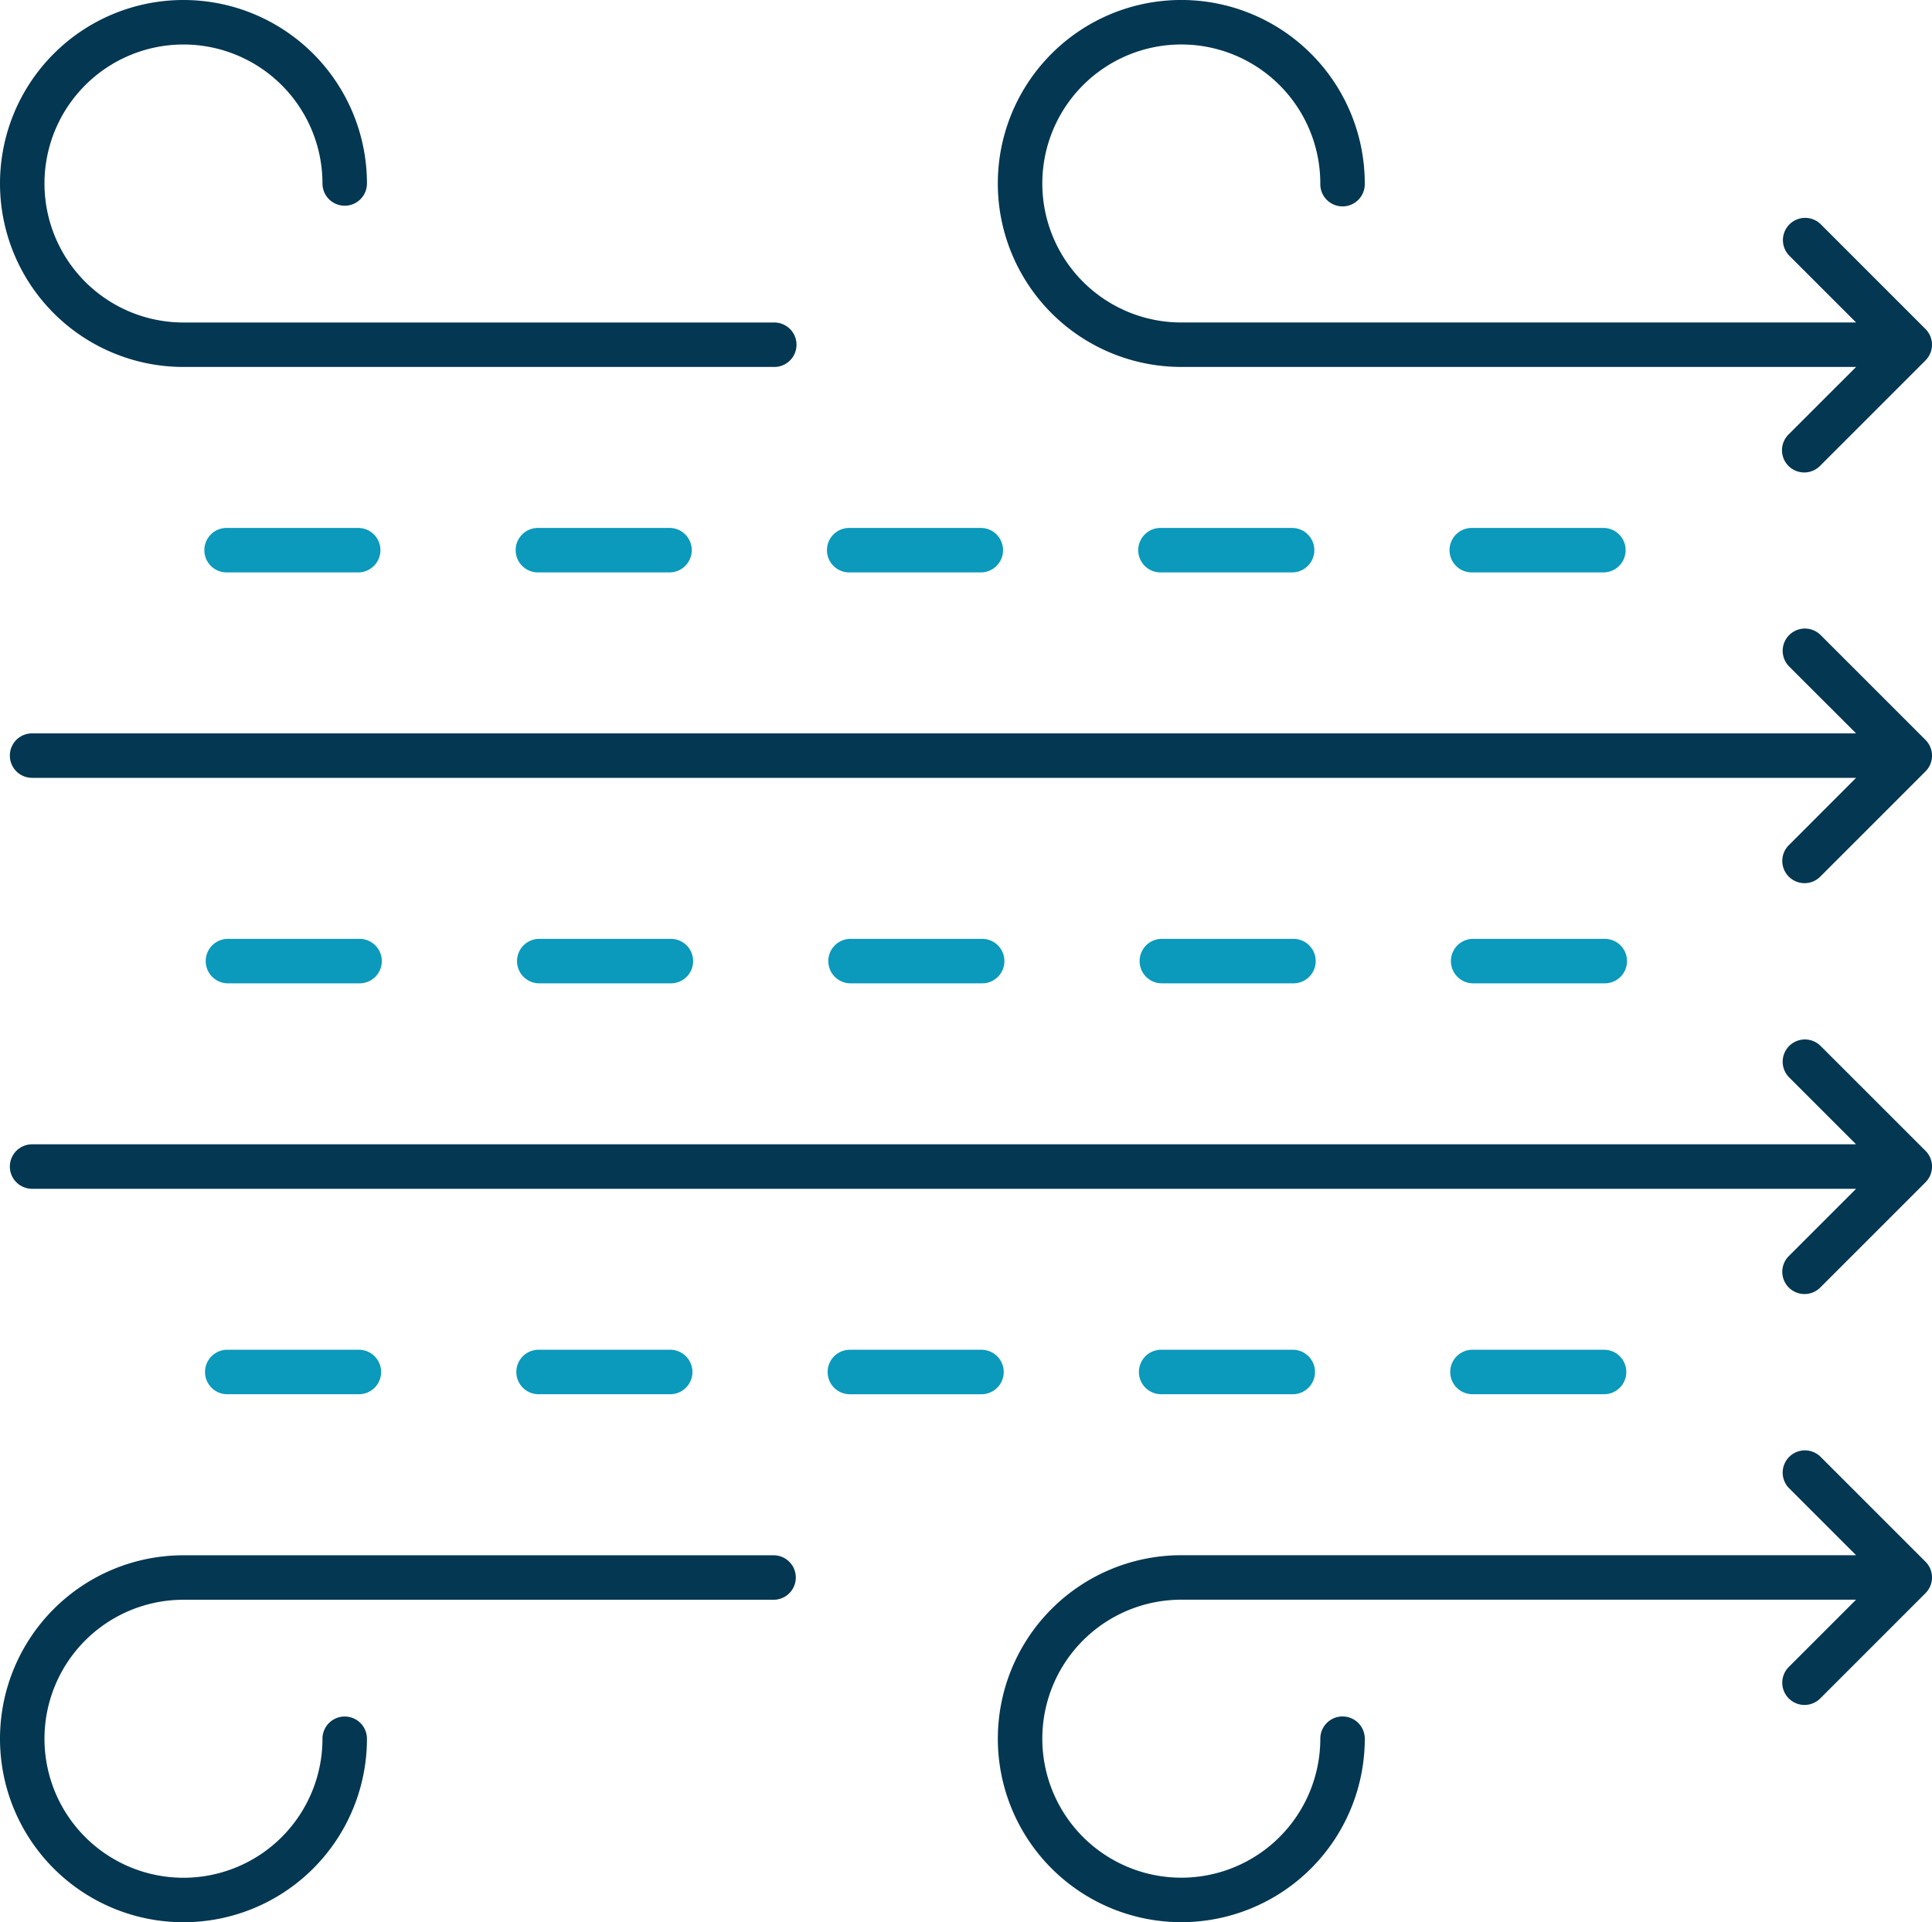
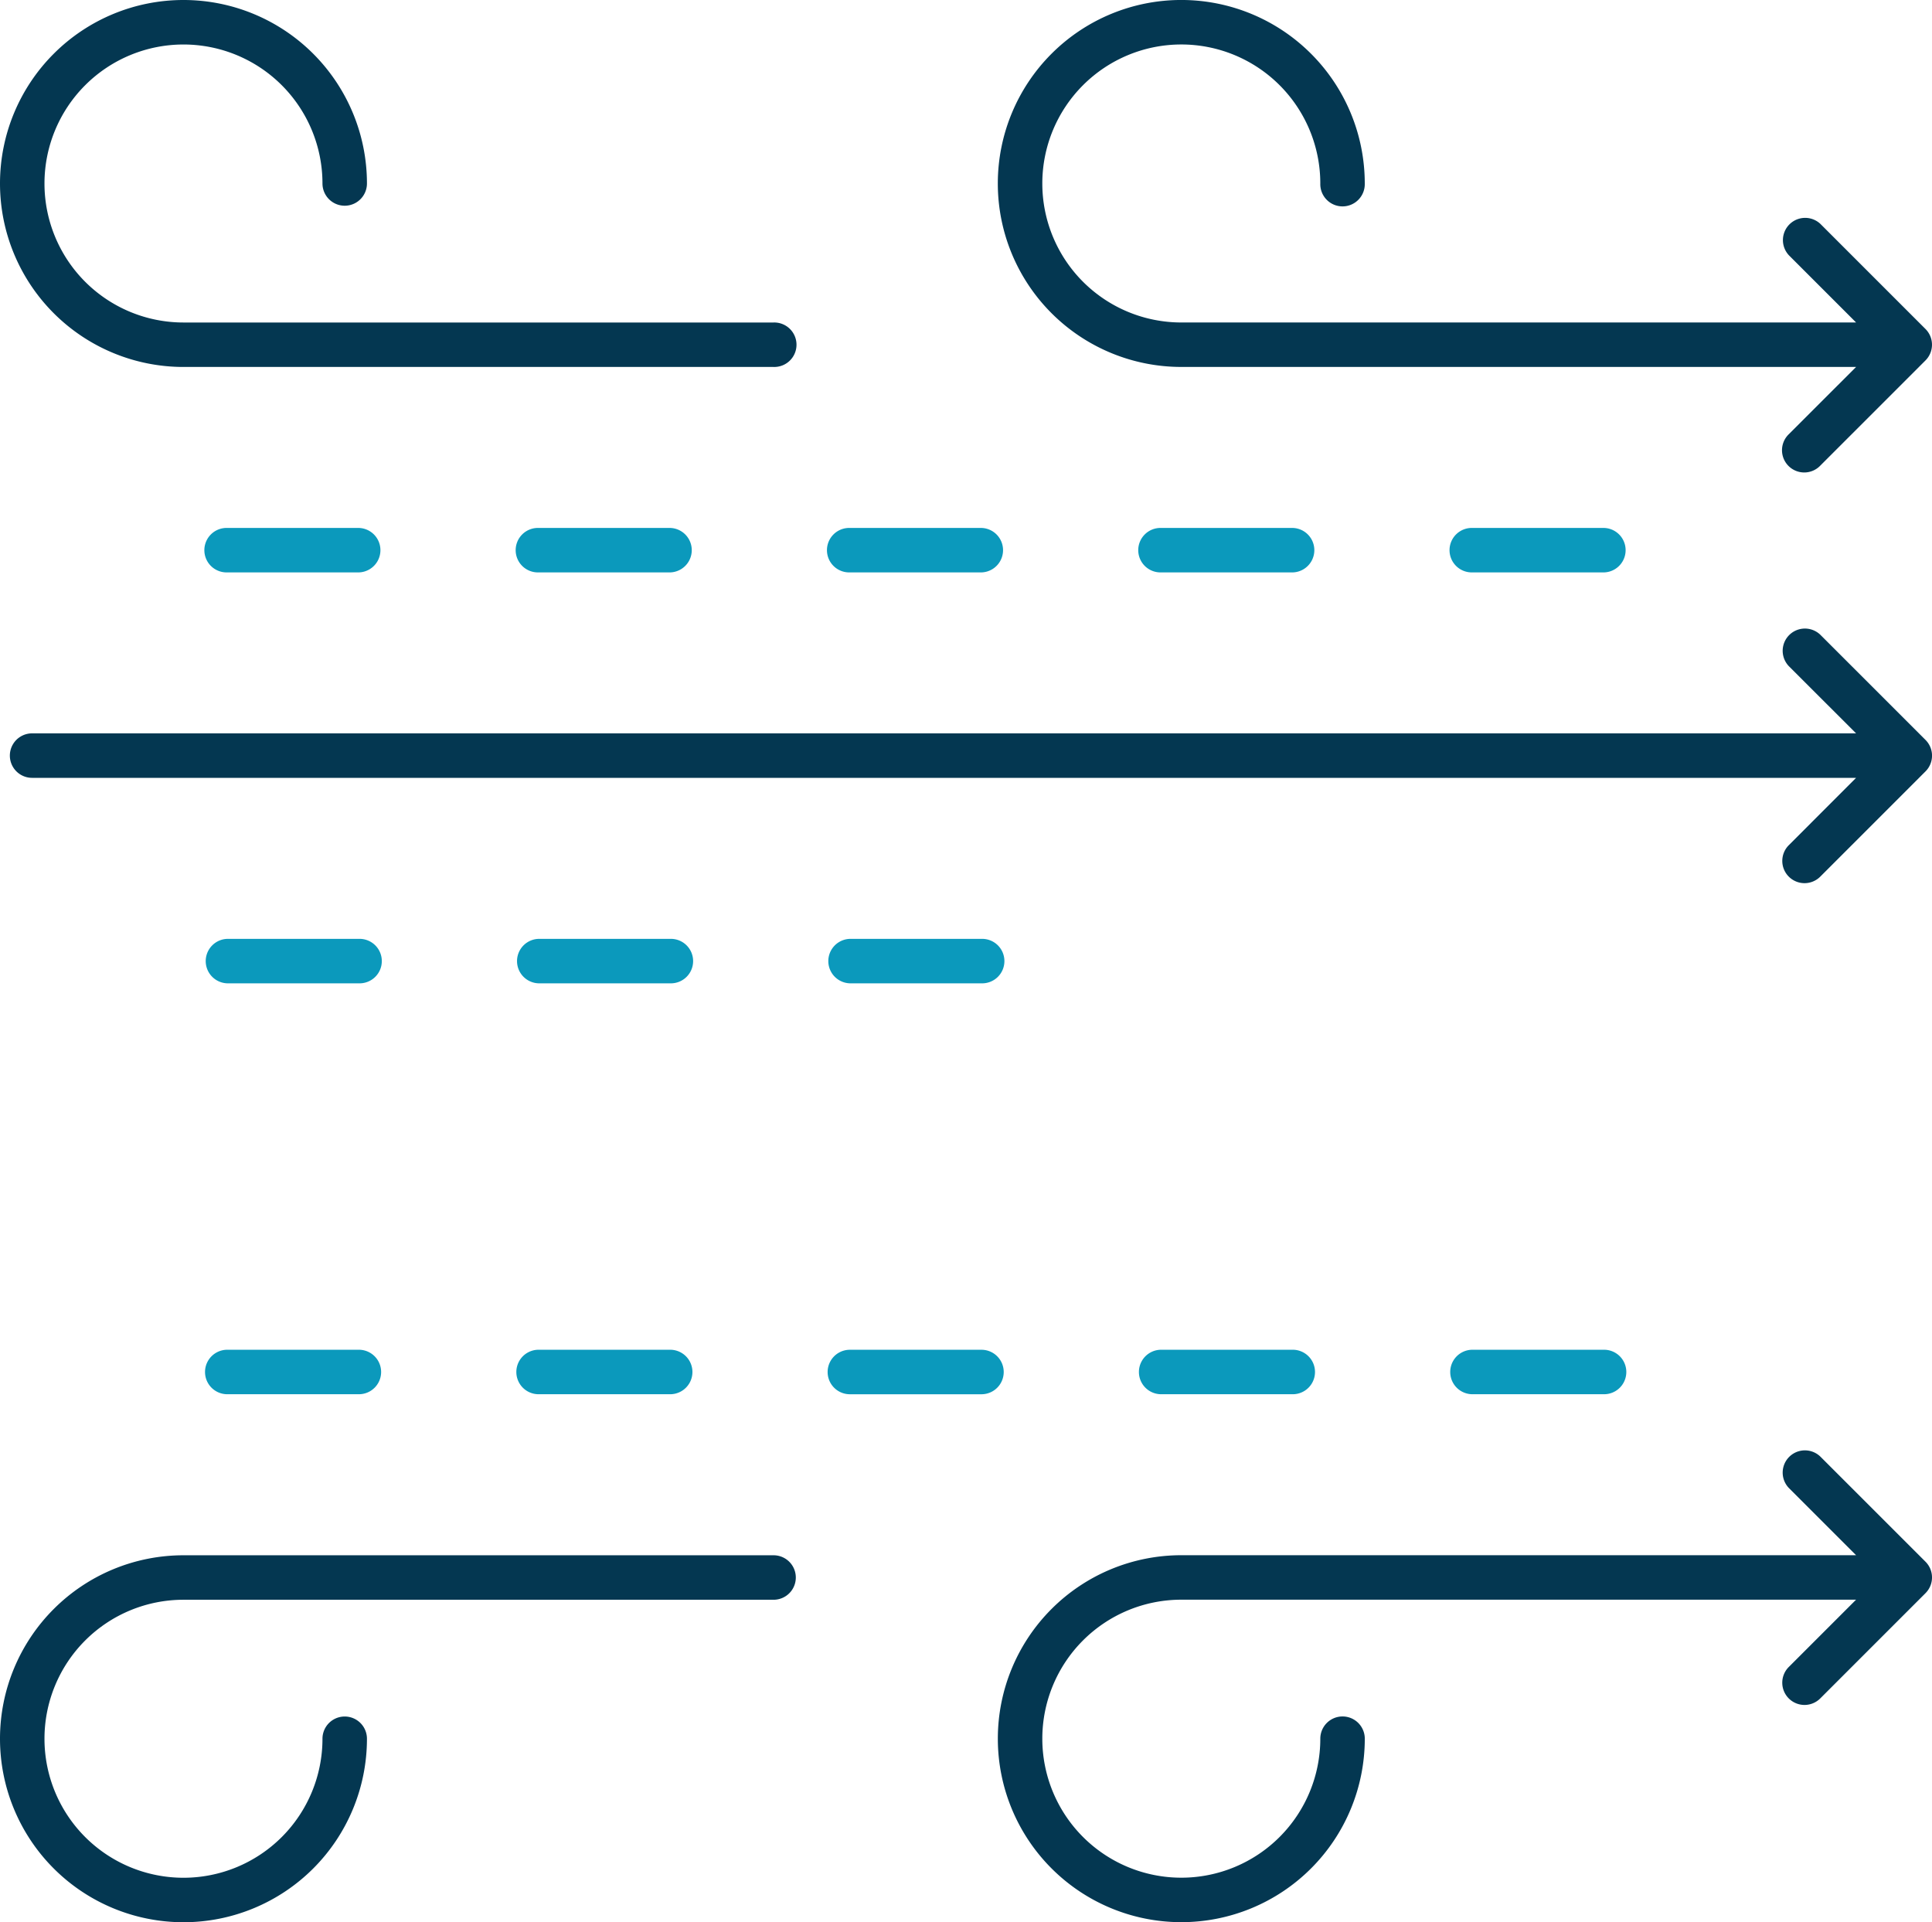
<svg xmlns="http://www.w3.org/2000/svg" width="90" height="89.54" viewBox="0 0 90 89.54">
  <defs>
    <clipPath id="clip-path">
      <rect id="Rettangolo_430" data-name="Rettangolo 430" width="90" height="89.54" fill="none" />
    </clipPath>
  </defs>
  <g id="Raggruppa_439" data-name="Raggruppa 439" transform="translate(418 -123)">
    <g id="Raggruppa_438" data-name="Raggruppa 438" transform="translate(-418 123)" clip-path="url(#clip-path)">
      <path id="Tracciato_18504" data-name="Tracciato 18504" d="M78.893,51.734h6.131a1.036,1.036,0,0,0,0-2.071H78.893a1.036,1.036,0,1,0,0,2.071" transform="translate(-39.302 -25.07)" fill="#0b99bc" />
      <path id="Tracciato_18505" data-name="Tracciato 18505" d="M85.024,90.388a1.036,1.036,0,1,0,0-2.071H78.893a1.036,1.036,0,0,0,0,2.071Z" transform="translate(-39.303 -44.582)" fill="#0b99bc" />
      <path id="Tracciato_18506" data-name="Tracciato 18506" d="M85.024,126.971H78.893a1.036,1.036,0,0,0,0,2.072h6.131a1.036,1.036,0,0,0,0-2.072" transform="translate(-39.303 -64.095)" fill="#0b99bc" />
      <path id="Tracciato_18507" data-name="Tracciato 18507" d="M108.177,49.663a1.036,1.036,0,1,0,0,2.071h6.131a1.036,1.036,0,0,0,0-2.071Z" transform="translate(-54.085 -25.07)" fill="#0b99bc" />
-       <path id="Tracciato_18508" data-name="Tracciato 18508" d="M114.307,90.388a1.036,1.036,0,1,0,0-2.071h-6.131a1.036,1.036,0,0,0,0,2.071Z" transform="translate(-54.085 -44.582)" fill="#0b99bc" />
      <path id="Tracciato_18509" data-name="Tracciato 18509" d="M114.307,129.042a1.036,1.036,0,1,0,0-2.072h-6.131a1.036,1.036,0,0,0,0,2.072Z" transform="translate(-54.085 -64.095)" fill="#0b99bc" />
      <path id="Tracciato_18510" data-name="Tracciato 18510" d="M137.46,49.663a1.036,1.036,0,1,0,0,2.071h6.131a1.036,1.036,0,0,0,0-2.071Z" transform="translate(-68.867 -25.07)" fill="#0b99bc" />
-       <path id="Tracciato_18511" data-name="Tracciato 18511" d="M143.591,90.388a1.036,1.036,0,1,0,0-2.071H137.46a1.036,1.036,0,0,0,0,2.071Z" transform="translate(-68.867 -44.582)" fill="#0b99bc" />
      <path id="Tracciato_18512" data-name="Tracciato 18512" d="M143.591,129.042a1.036,1.036,0,0,0,0-2.072H137.46a1.036,1.036,0,0,0,0,2.072Z" transform="translate(-68.867 -64.095)" fill="#0b99bc" />
      <path id="Tracciato_18513" data-name="Tracciato 18513" d="M49.61,49.663a1.036,1.036,0,1,0,0,2.071h6.131a1.036,1.036,0,0,0,0-2.071Z" transform="translate(-24.52 -25.07)" fill="#0b99bc" />
      <path id="Tracciato_18514" data-name="Tracciato 18514" d="M55.74,90.388a1.036,1.036,0,1,0,0-2.071H49.609a1.036,1.036,0,0,0,0,2.071Z" transform="translate(-24.52 -44.582)" fill="#0b99bc" />
      <path id="Tracciato_18515" data-name="Tracciato 18515" d="M55.74,129.042a1.036,1.036,0,1,0,0-2.072H49.609a1.036,1.036,0,0,0,0,2.072Z" transform="translate(-24.52 -64.095)" fill="#0b99bc" />
      <path id="Tracciato_18516" data-name="Tracciato 18516" d="M20.325,49.663a1.036,1.036,0,1,0,0,2.071h6.13a1.036,1.036,0,0,0,0-2.071Z" transform="translate(-9.737 -25.07)" fill="#0b99bc" />
      <path id="Tracciato_18517" data-name="Tracciato 18517" d="M26.456,90.388a1.036,1.036,0,1,0,0-2.071H20.325a1.036,1.036,0,0,0,0,2.071Z" transform="translate(-9.738 -44.582)" fill="#0b99bc" />
      <path id="Tracciato_18518" data-name="Tracciato 18518" d="M26.456,129.042a1.036,1.036,0,0,0,0-2.072H20.325a1.036,1.036,0,0,0,0,2.072Z" transform="translate(-9.738 -64.095)" fill="#0b99bc" />
      <path id="Tracciato_18519" data-name="Tracciato 18519" d="M85.271,59.412a1.036,1.036,0,0,0-1.465,1.465L86.932,64H1.963a1.036,1.036,0,0,0,0,2.072H86.932L83.807,69.2a1.036,1.036,0,1,0,1.465,1.465l4.894-4.894a1.036,1.036,0,0,0,0-1.465Z" transform="translate(-0.468 -29.838)" fill="#043751" />
-       <path id="Tracciato_18520" data-name="Tracciato 18520" d="M85.271,98.065a1.036,1.036,0,0,0-1.465,1.465l3.125,3.125H1.963a1.036,1.036,0,0,0,0,2.072H86.932l-3.125,3.125a1.036,1.036,0,1,0,1.465,1.465l4.894-4.894a1.036,1.036,0,0,0,0-1.465Z" transform="translate(-0.468 -49.35)" fill="#043751" />
      <path id="Tracciato_18521" data-name="Tracciato 18521" d="M8.547,17.093H36.036a1.036,1.036,0,1,0,0-2.071H8.547a6.475,6.475,0,1,1,6.475-6.476,1.036,1.036,0,0,0,2.072,0,8.547,8.547,0,1,0-8.547,8.547" transform="translate(0 0.001)" fill="#043751" />
      <path id="Tracciato_18522" data-name="Tracciato 18522" d="M102.414,17.093h31.434l-3.126,3.125a1.036,1.036,0,1,0,1.464,1.465l4.894-4.894a1.036,1.036,0,0,0,0-1.465l-4.894-4.894a1.036,1.036,0,0,0-1.464,1.465l3.126,3.126H102.414a6.475,6.475,0,1,1,6.475-6.476,1.036,1.036,0,1,0,2.071,0,8.547,8.547,0,1,0-8.547,8.547" transform="translate(-47.384 0.001)" fill="#043751" />
      <path id="Tracciato_18523" data-name="Tracciato 18523" d="M36.036,146.3H8.547a8.547,8.547,0,1,0,8.547,8.547,1.036,1.036,0,1,0-2.072,0,6.475,6.475,0,1,1-6.475-6.475H36.036a1.036,1.036,0,0,0,0-2.072" transform="translate(0 -73.851)" fill="#043751" />
      <path id="Tracciato_18524" data-name="Tracciato 18524" d="M132.187,136.719a1.036,1.036,0,0,0-1.465,1.465l3.125,3.125H102.414a8.547,8.547,0,1,0,8.547,8.547,1.036,1.036,0,1,0-2.072,0,6.475,6.475,0,1,1-6.475-6.475h31.433l-3.125,3.125a1.036,1.036,0,1,0,1.465,1.465l4.894-4.894a1.036,1.036,0,0,0,0-1.465Z" transform="translate(-47.384 -68.863)" fill="#043751" />
    </g>
  </g>
</svg>